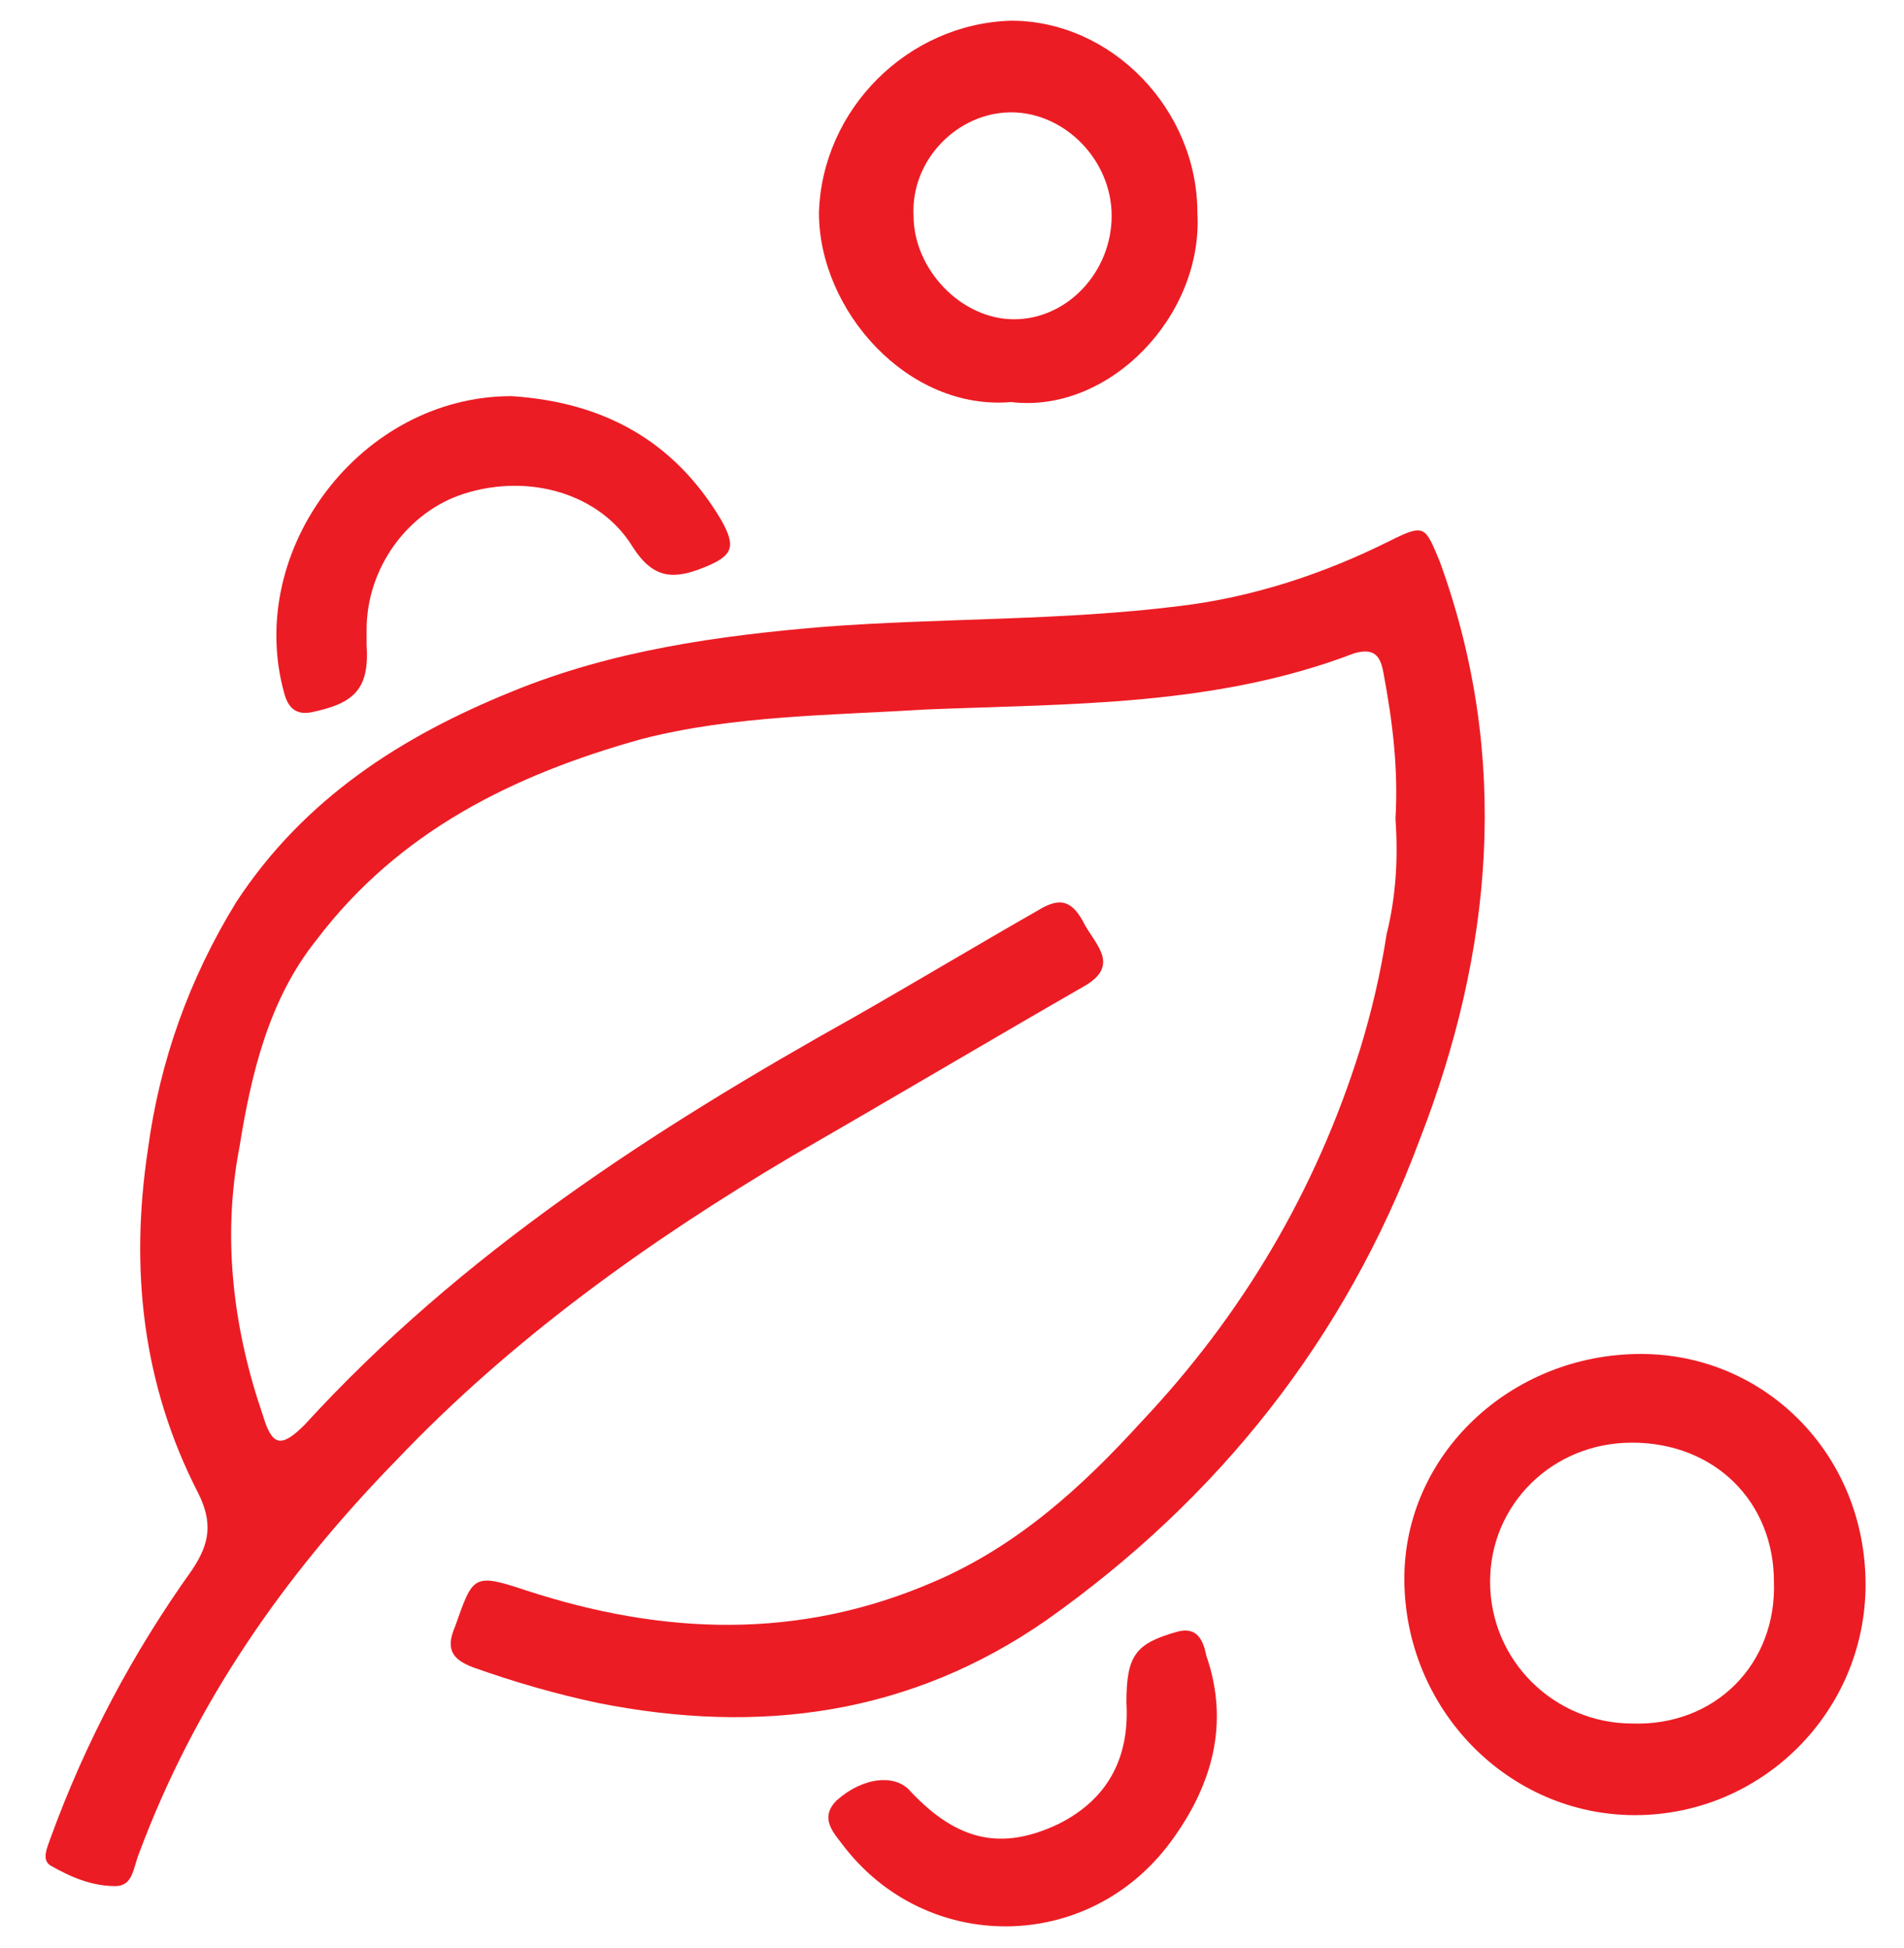
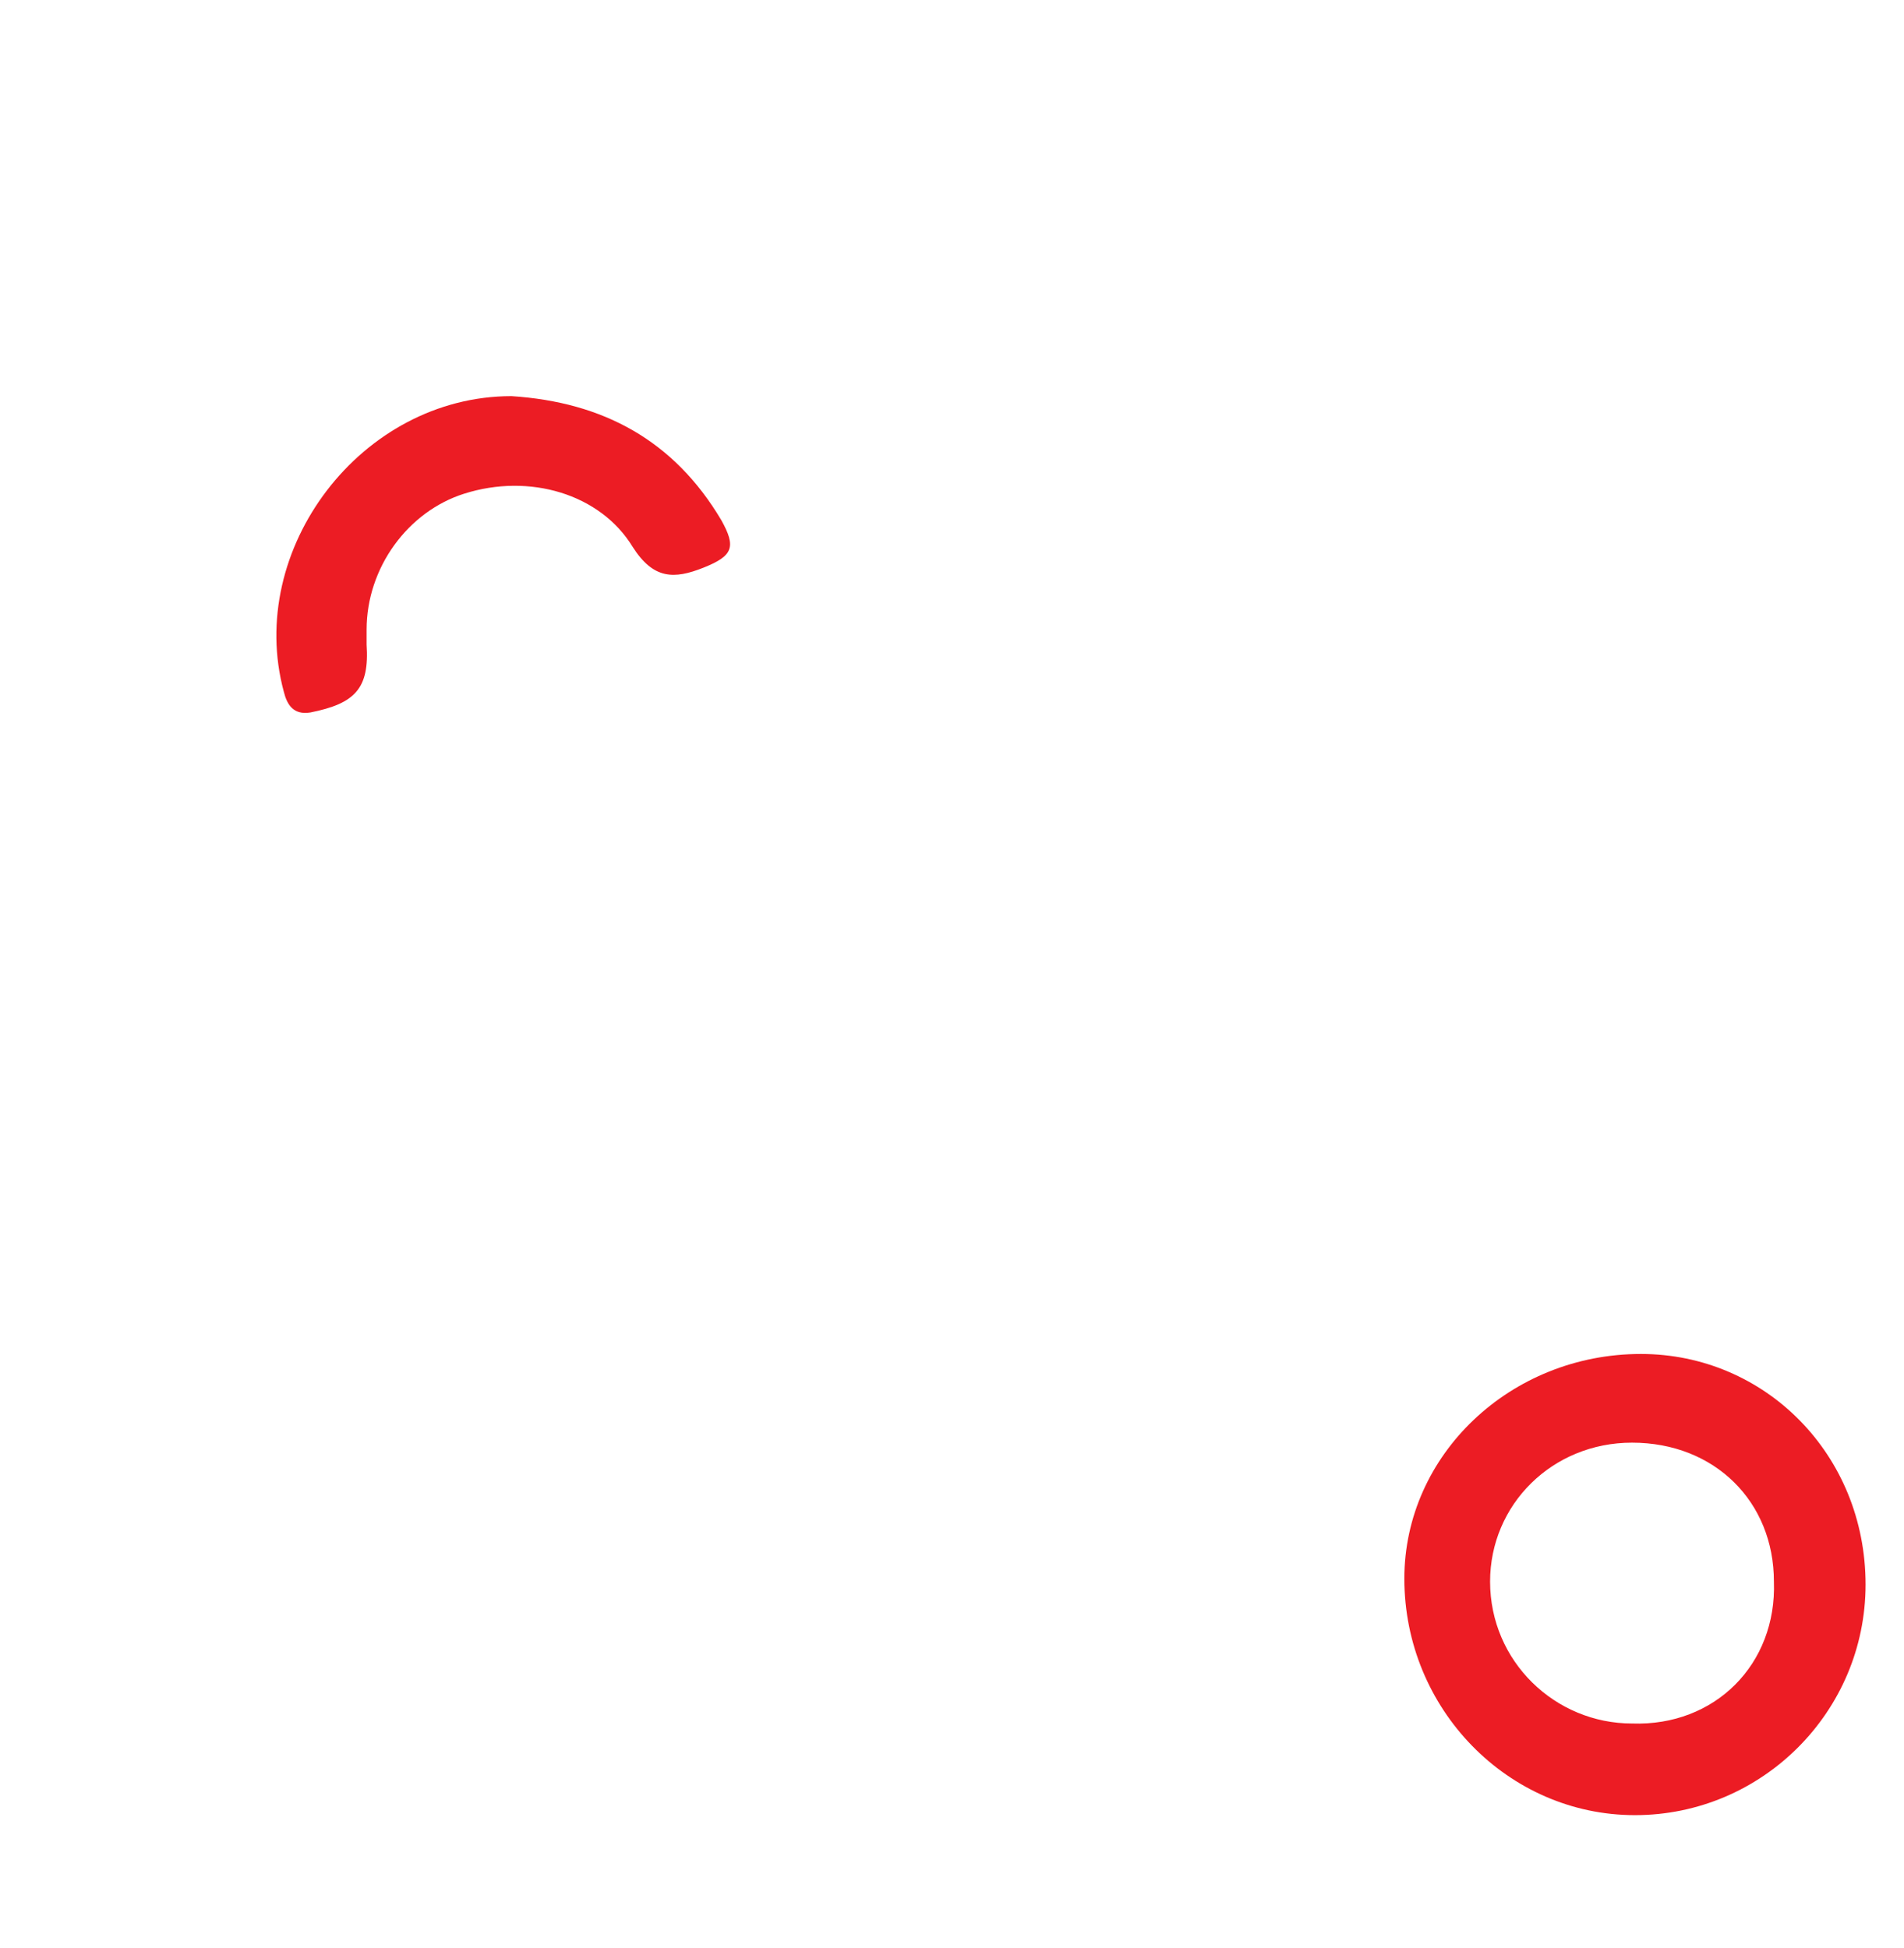
<svg xmlns="http://www.w3.org/2000/svg" version="1.1" id="Layer_1" x="0px" y="0px" viewBox="0 0 64.4 65.9" style="enable-background:new 0 0 64.4 65.9;" xml:space="preserve">
  <style type="text/css">
	.st0{fill-rule:evenodd;clip-rule:evenodd;fill:#EC1C24;}
</style>
  <g>
-     <path class="st0" d="M47.2,27.7c0.1-1.7-0.1-3.3-0.4-4.9c-0.1-0.6-0.3-0.9-1-0.7c-4.7,1.8-9.6,1.7-14.5,1.9c-3.2,0.2-6.5,0.2-9.6,1   c-4.3,1.2-8.2,3.1-11,6.8c-1.6,2-2.2,4.5-2.6,7c-0.6,3.1-0.2,6.2,0.8,9.1c0.3,1,0.6,1.1,1.4,0.3c5.3-5.8,11.8-10,18.6-13.8   c2.1-1.2,4.1-2.4,6.2-3.6c0.8-0.5,1.2-0.3,1.6,0.5c0.4,0.7,1.2,1.4-0.1,2.1c-3.3,1.9-6.5,3.8-9.8,5.7c-4.9,2.9-9.5,6.2-13.4,10.3   c-3.8,3.9-6.8,8.2-8.7,13.3c-0.2,0.5-0.2,1.1-0.8,1.1c-0.8,0-1.5-0.3-2.2-0.7c-0.3-0.2-0.1-0.6,0-0.9c1.2-3.3,2.8-6.3,4.8-9.1   c0.6-0.9,0.7-1.6,0.2-2.6C4.8,46.8,4.4,42.9,5,38.9c0.4-3,1.4-5.8,3-8.4c2.3-3.5,5.6-5.6,9.3-7.1c3.4-1.4,7-1.9,10.6-2.2   c4-0.3,8-0.2,12-0.7c2.5-0.3,4.9-1.1,7.1-2.2c1.2-0.6,1.2-0.5,1.7,0.7c2.4,6.6,1.8,13.2-0.7,19.6c-2.5,6.7-6.8,12.1-12.6,16.2   c-4.6,3.2-9.7,3.9-15.2,2.8c-1.4-0.3-2.8-0.7-4.2-1.2c-0.8-0.3-0.9-0.7-0.6-1.4c0.6-1.7,0.6-1.8,2.4-1.2c4.6,1.5,9.2,1.7,13.8-0.3   c2.8-1.2,5-3.2,7-5.4c3.4-3.6,5.9-7.8,7.4-12.6c0.4-1.3,0.7-2.6,0.9-3.9C47.2,30.4,47.3,29.1,47.2,27.7z" />
    <path class="st0" d="M63.1,53.6c0,4.3-3.5,7.8-7.8,7.8c-4.3,0-7.8-3.6-7.8-8c0-4.2,3.6-7.6,8-7.6C59.7,45.8,63.1,49.2,63.1,53.6z    M60,53.5c0-2.7-2-4.7-4.8-4.7c-2.7,0-4.8,2.1-4.8,4.7c0,2.7,2.2,4.8,4.8,4.8C58,58.4,60.1,56.3,60,53.5z" />
-     <path class="st0" d="M34.2,13.6c-3.5,0.3-6.5-3.1-6.5-6.4c0.1-3.5,3-6.4,6.5-6.5c3.4,0,6.3,3,6.3,6.5C40.7,10.7,37.5,14,34.2,13.6z    M37.6,7.3c0-1.9-1.6-3.5-3.4-3.5c-1.8,0-3.4,1.6-3.3,3.5c0,1.8,1.6,3.5,3.4,3.5C36.1,10.8,37.6,9.2,37.6,7.3z" />
    <path class="st0" d="M17.3,13.4c3.1,0.2,5.5,1.5,7.1,4.2c0.5,0.9,0.4,1.2-0.6,1.6c-1,0.4-1.7,0.4-2.4-0.7c-1.1-1.8-3.5-2.5-5.7-1.8   c-1.9,0.6-3.3,2.5-3.3,4.6c0,0.2,0,0.4,0,0.5c0.1,1.5-0.4,2-1.9,2.3c-0.6,0.1-0.8-0.3-0.9-0.7C8.3,18.6,12.2,13.4,17.3,13.4z" />
-     <path class="st0" d="M38.1,57.6c0-1.6,0.3-2,1.7-2.4c0.7-0.2,0.9,0.3,1,0.8c0.8,2.3,0.2,4.4-1.2,6.3c-2.8,3.8-8.3,3.8-11.1,0.1   c-0.3-0.4-0.8-0.9-0.2-1.5c0.9-0.8,2-0.9,2.5-0.3c1.6,1.7,3.1,2,5,1.1C37.6,60.8,38.2,59.3,38.1,57.6z" />
  </g>
  <g>
</g>
  <g>
</g>
  <g>
</g>
  <g>
</g>
  <g>
</g>
</svg>